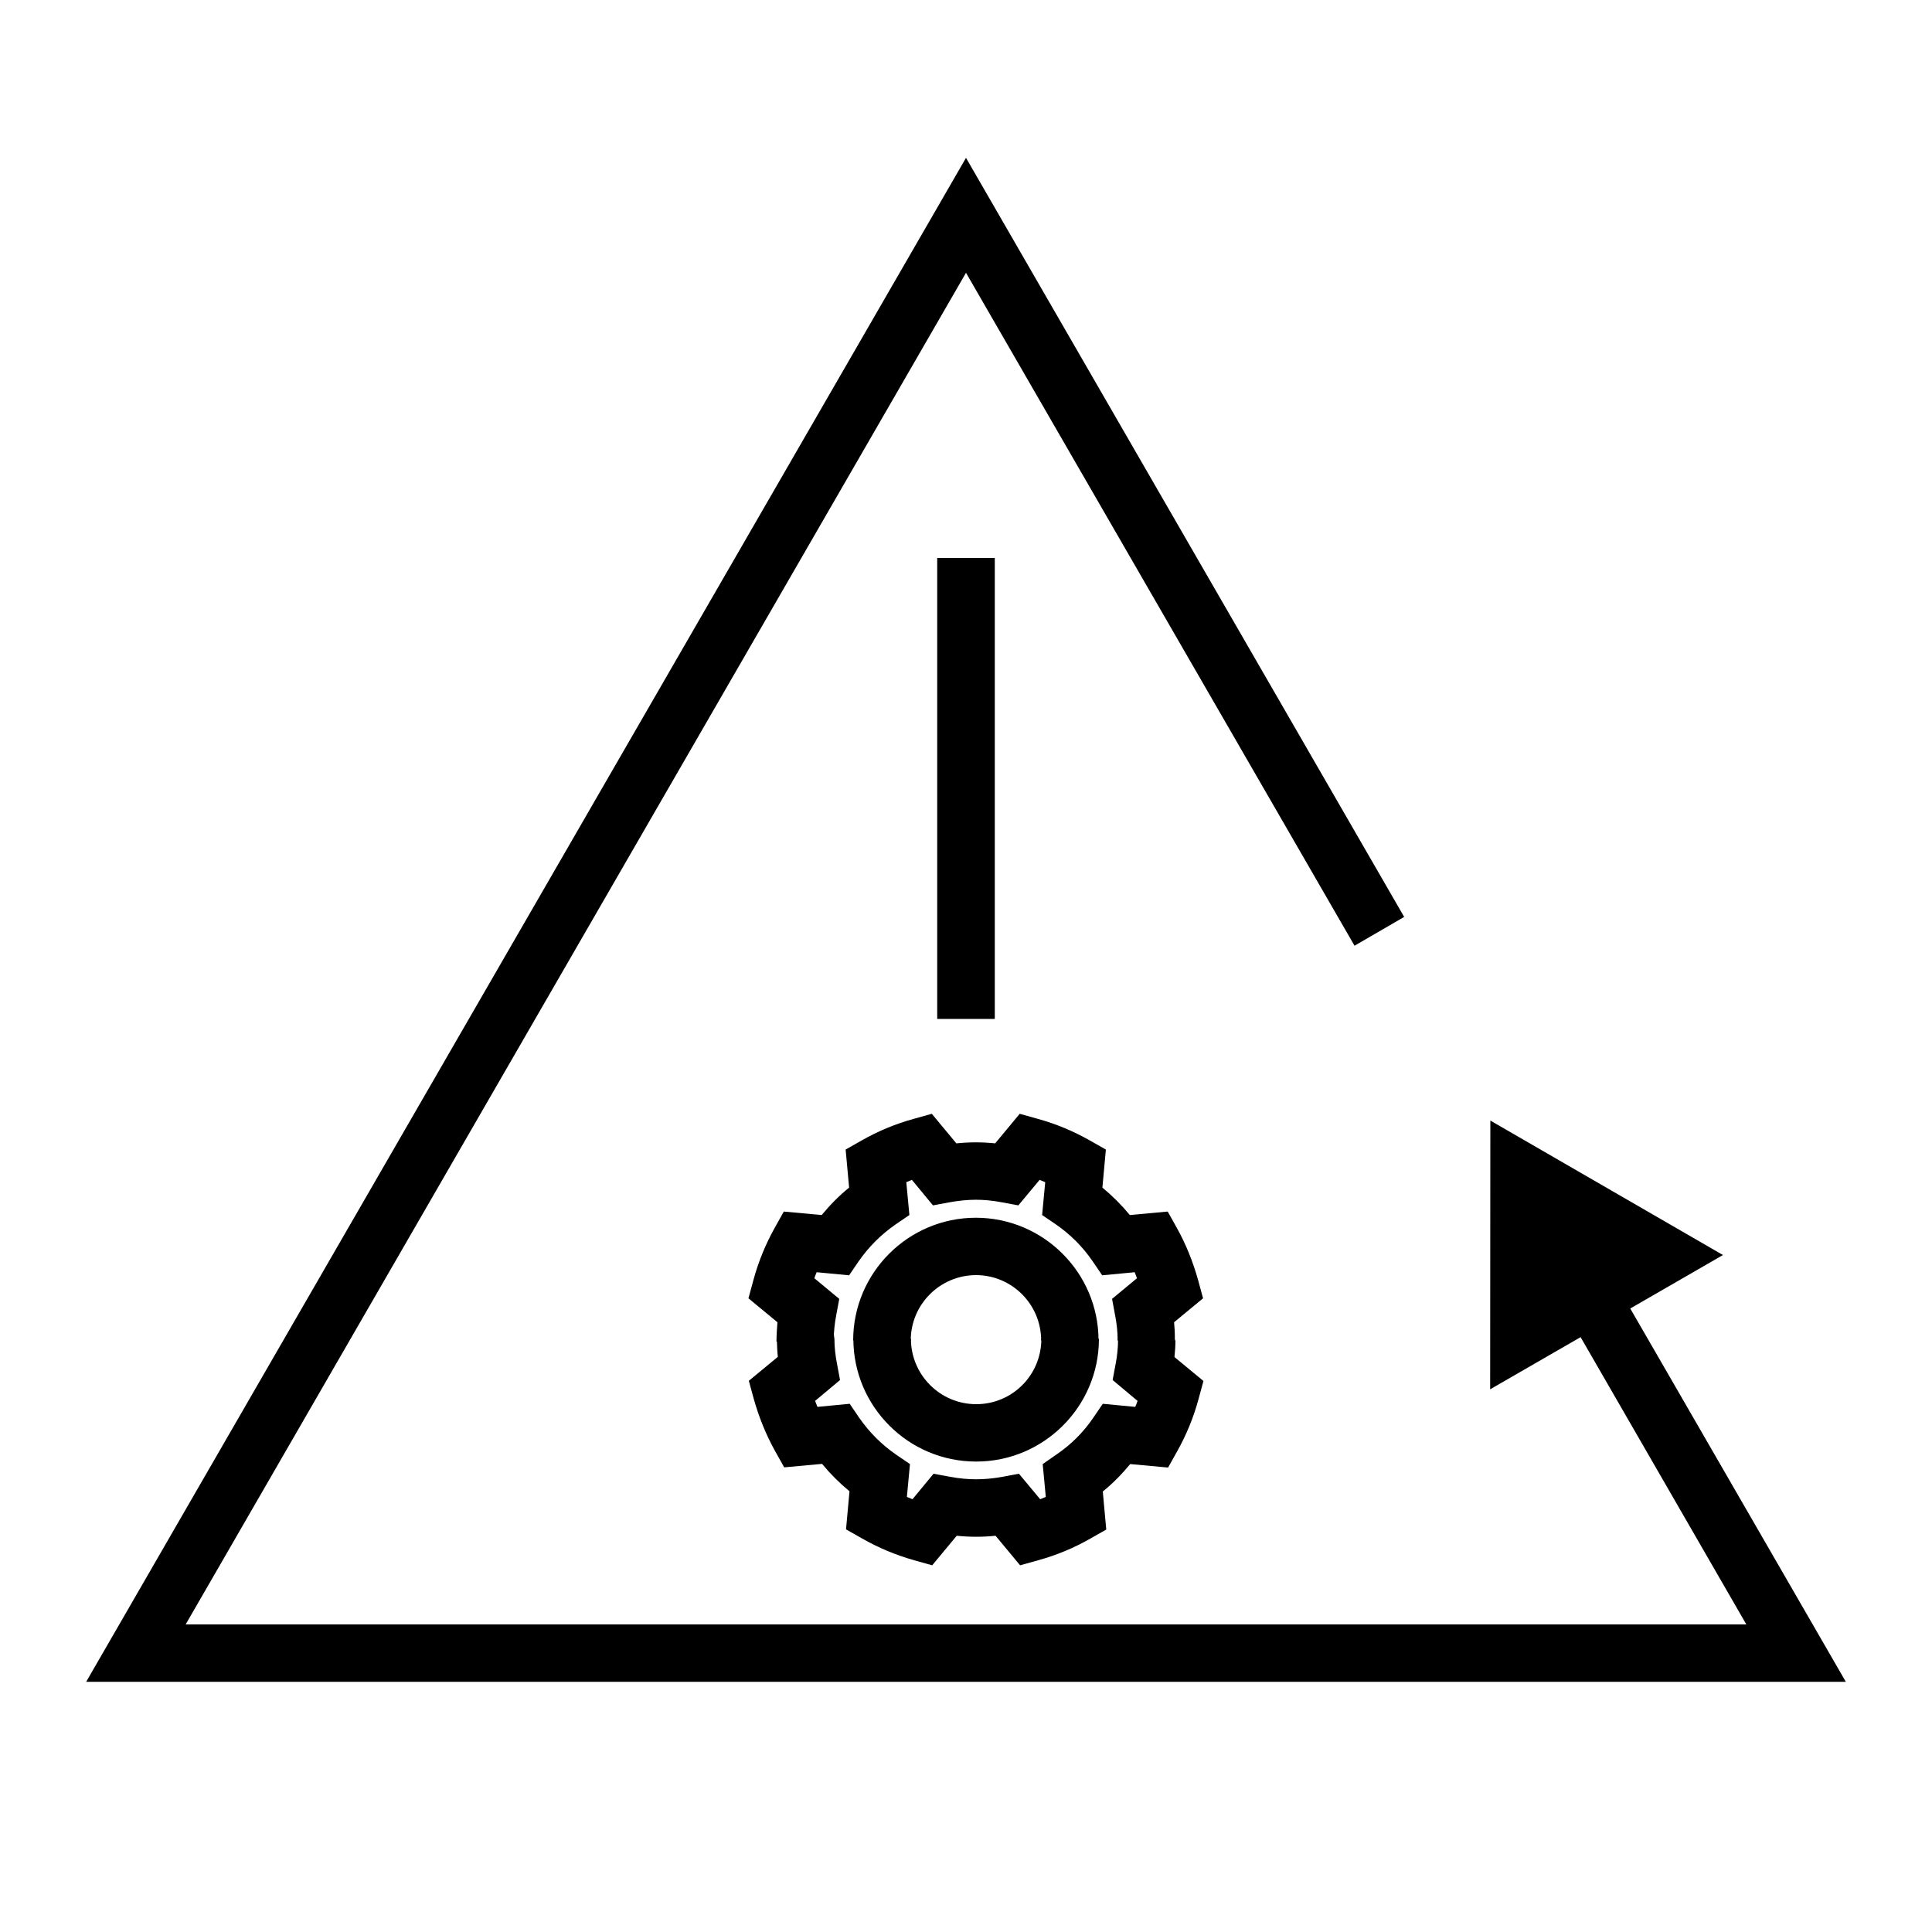
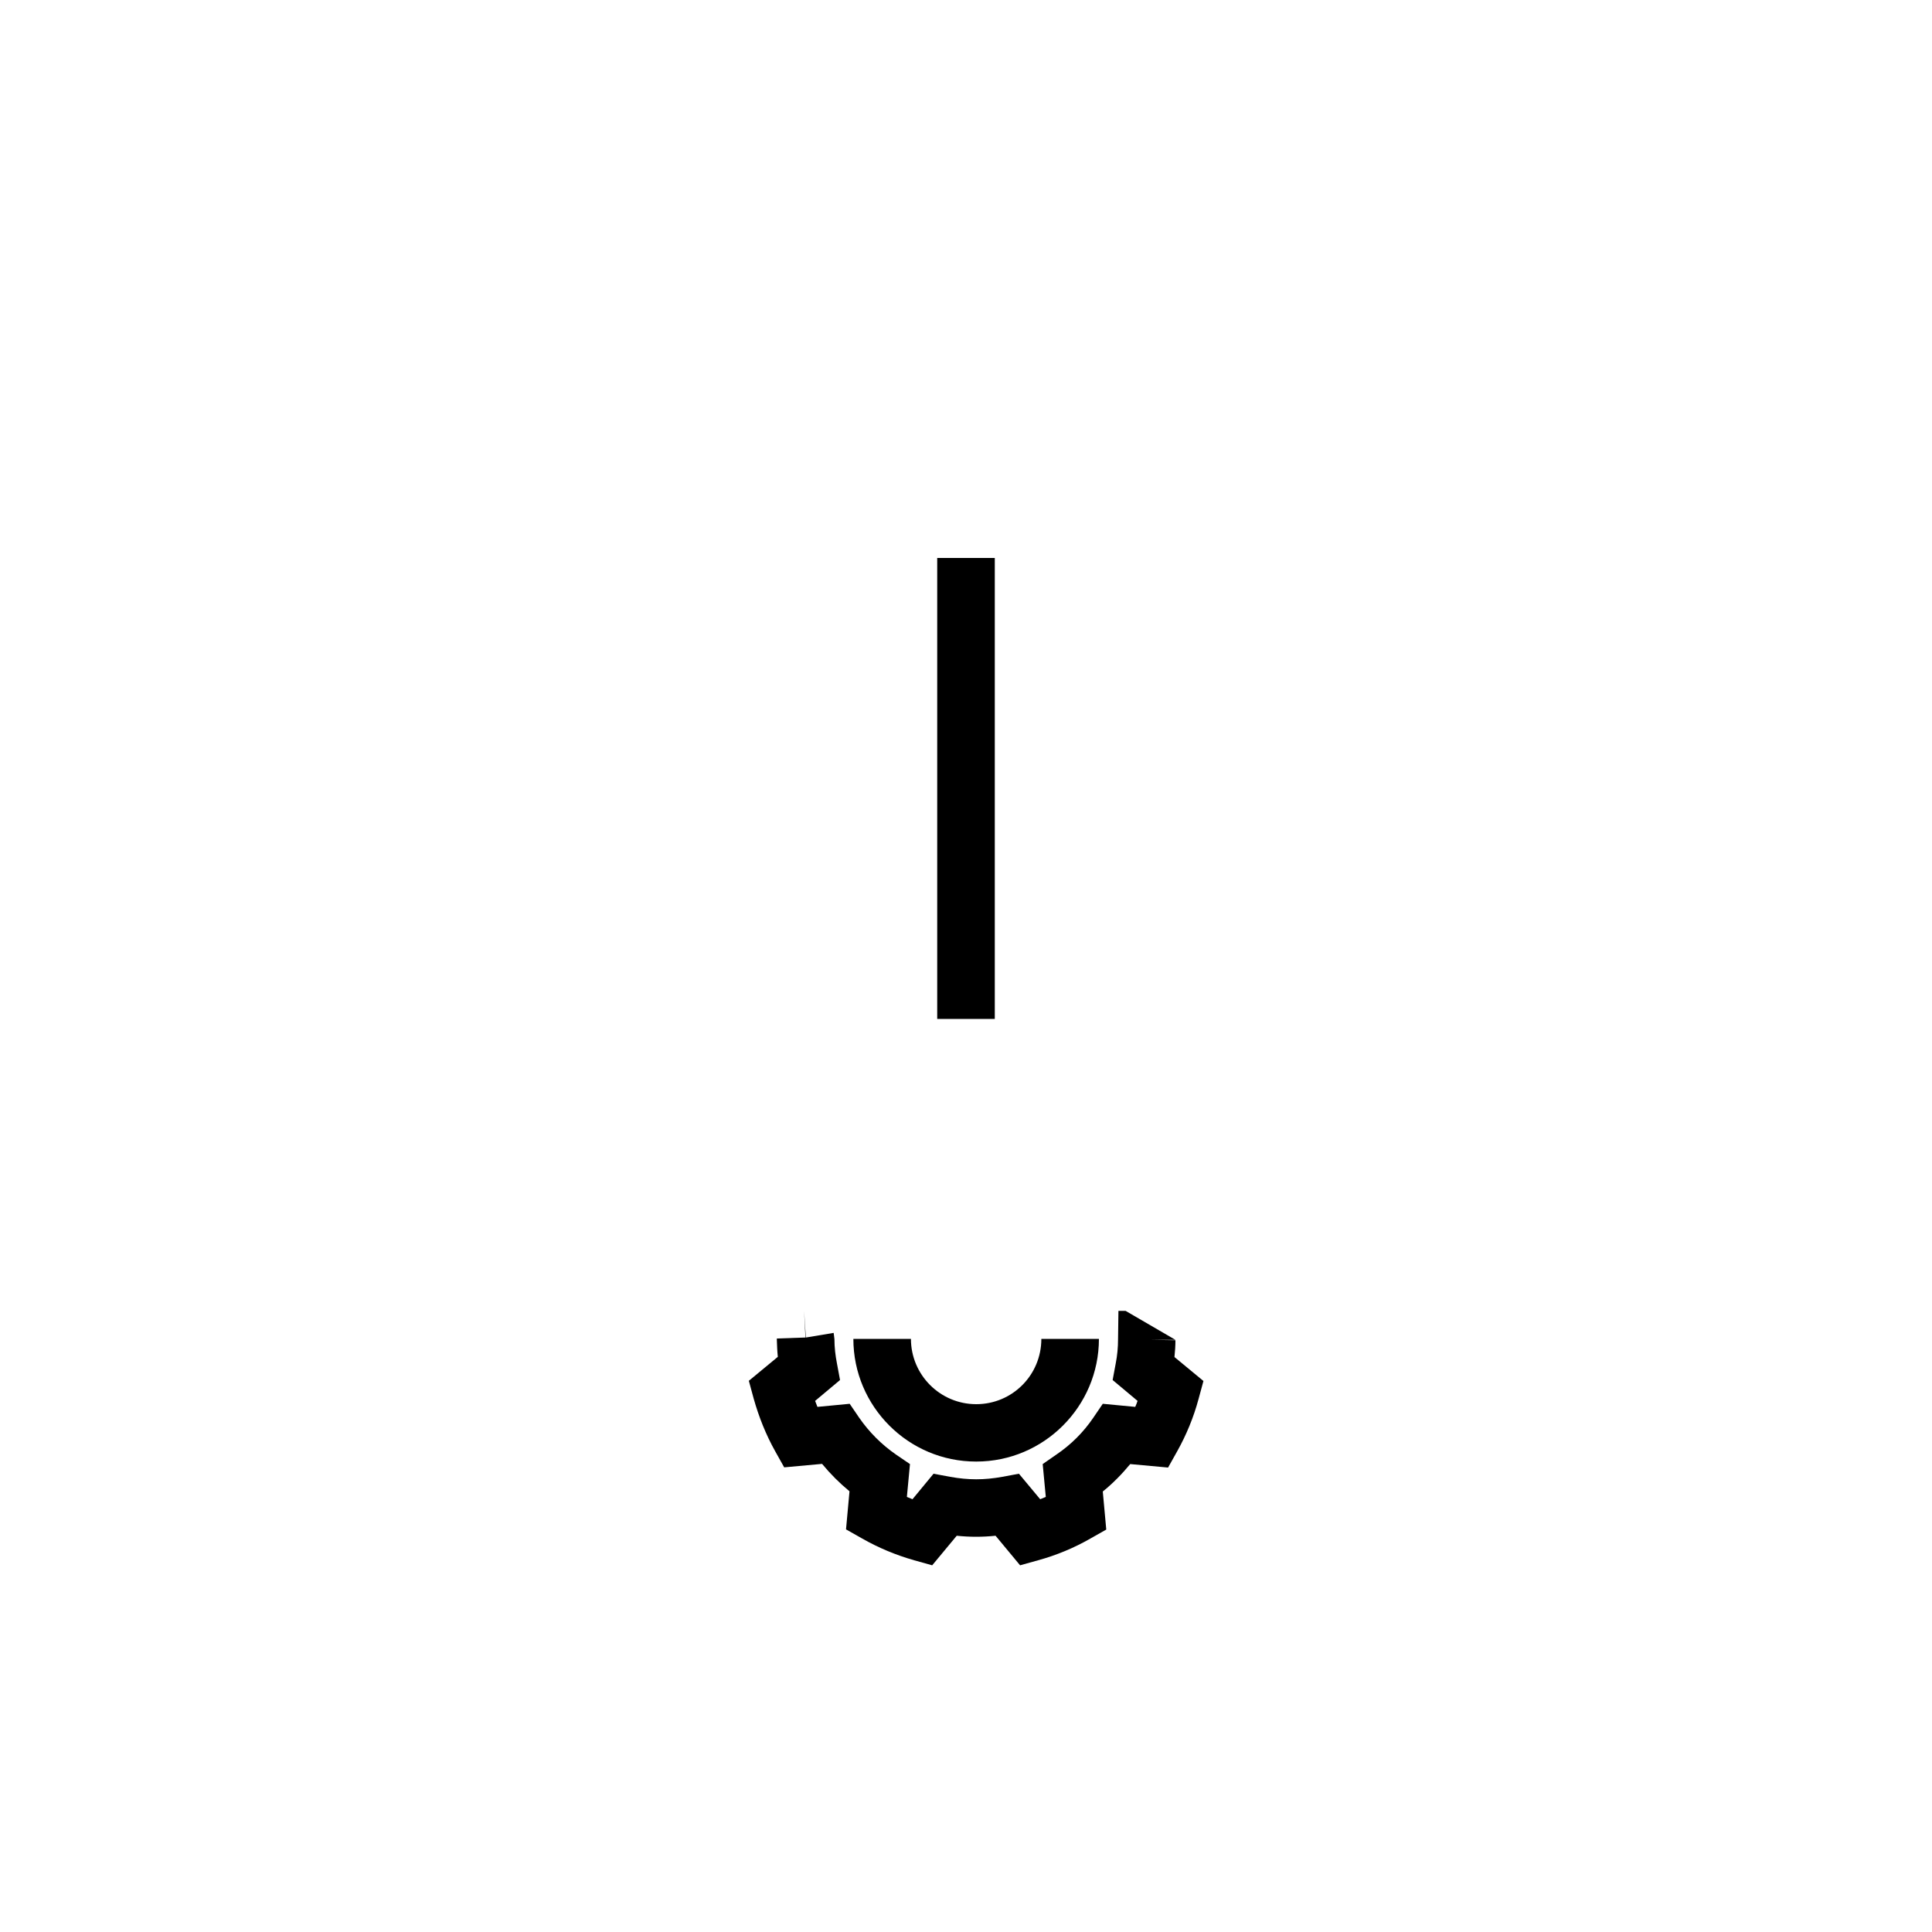
<svg xmlns="http://www.w3.org/2000/svg" id="Layer_1" data-name="Layer 1" width="100" height="100" viewBox="0 0 100 100">
  <g>
-     <path d="M43.14,69.62l-1.06-.21-.4.03h-1.49c0-.36.03-.69.05-1l-1.5-1.24.25-.92c.26-.97.64-1.89,1.11-2.73l.47-.84,1.96.18c.43-.52.9-1,1.42-1.42l-.18-1.97.83-.47c.84-.48,1.75-.86,2.7-1.12l.93-.26,1.27,1.53c.68-.07,1.33-.07,2.01,0l1.27-1.53.93.26c.95.26,1.85.64,2.7,1.12l.83.47-.18,1.97c.52.43.99.9,1.42,1.42l1.96-.18.47.84c.47.84.84,1.76,1.11,2.73l.25.92-1.5,1.24c.02.24.04.49.04.73v.22s-1.48.05-1.48.05l-1.46-.29,1.46.29-1.48-.05c0-.46-.05-.88-.13-1.3l-.16-.86,1.29-1.07c-.04-.1-.08-.21-.12-.31l-1.68.16-.49-.72c-.52-.76-1.16-1.4-1.9-1.91l-.72-.49.16-1.7c-.1-.04-.19-.08-.29-.12l-1.1,1.32-.86-.16c-.96-.18-1.75-.17-2.7,0l-.86.16-1.09-1.32c-.1.04-.2.08-.29.12l.16,1.7-.72.49c-.75.52-1.39,1.16-1.91,1.91l-.49.72-1.68-.16c-.04.1-.09.21-.12.31l1.29,1.07-.16.86c-.08.41-.12.83-.13,1.26l-.03.27ZM56.87,69.38h-2.98c0-1.86-1.51-3.38-3.37-3.38s-3.38,1.51-3.38,3.38h-2.98c0-3.5,2.85-6.35,6.35-6.35s6.35,2.85,6.35,6.35Z" />
    <path d="M60.84,69.35h-1.25s1.25.02,1.25.02c0,.29-.02.58-.05.87l1.5,1.24-.25.92c-.26.97-.64,1.88-1.11,2.72l-.47.84-1.96-.18c-.43.52-.9,1-1.42,1.42l.18,1.97-.83.47c-.84.48-1.75.86-2.7,1.12l-.93.26-1.27-1.53c-.68.07-1.33.07-2.01,0l-1.27,1.53-.93-.26c-.95-.27-1.86-.65-2.7-1.13l-.83-.47.18-1.97c-.52-.43-.99-.9-1.42-1.42l-1.96.18-.47-.84c-.47-.84-.84-1.76-1.11-2.72l-.25-.92,1.5-1.24c-.03-.29-.04-.57-.05-.86v-.09s1.48-.05,1.48-.05l-.07-1.38.09,1.38,1.44-.24.04.32c0,.43.05.85.13,1.26l.16.86-1.29,1.08c.04.1.08.21.12.31l1.67-.16.49.72c.52.75,1.16,1.39,1.91,1.91l.72.49-.16,1.7c.1.04.19.08.29.12l1.09-1.32.86.16c.94.17,1.76.17,2.7,0l.86-.16,1.1,1.32c.1-.04.19-.08.29-.12l-.16-1.7.72-.5c.75-.51,1.39-1.15,1.9-1.9l.49-.72,1.68.16c.04-.1.09-.21.12-.31l-1.29-1.08.16-.86c.08-.41.12-.83.12-1.26l.02-1.46h.37M41.07,69.34l-.3.02.33-.02h-.03ZM50.52,75.65c-3.5,0-6.35-2.85-6.35-6.35h2.98c0,1.86,1.51,3.38,3.38,3.38s3.37-1.51,3.37-3.38h2.98c0,3.5-2.85,6.35-6.35,6.35Z" />
  </g>
-   <polygon points="77.14 58 89.18 64.96 77.13 71.91 77.14 58" />
-   <polygon points="95.54 87.05 4.46 87.05 50 8.17 72.68 47.46 70.11 48.95 50 14.12 9.61 84.08 90.39 84.08 80.71 67.3 83.28 65.82 95.54 87.05" />
  <rect x="48.51" y="28.88" width="2.98" height="23.86" />
</svg>